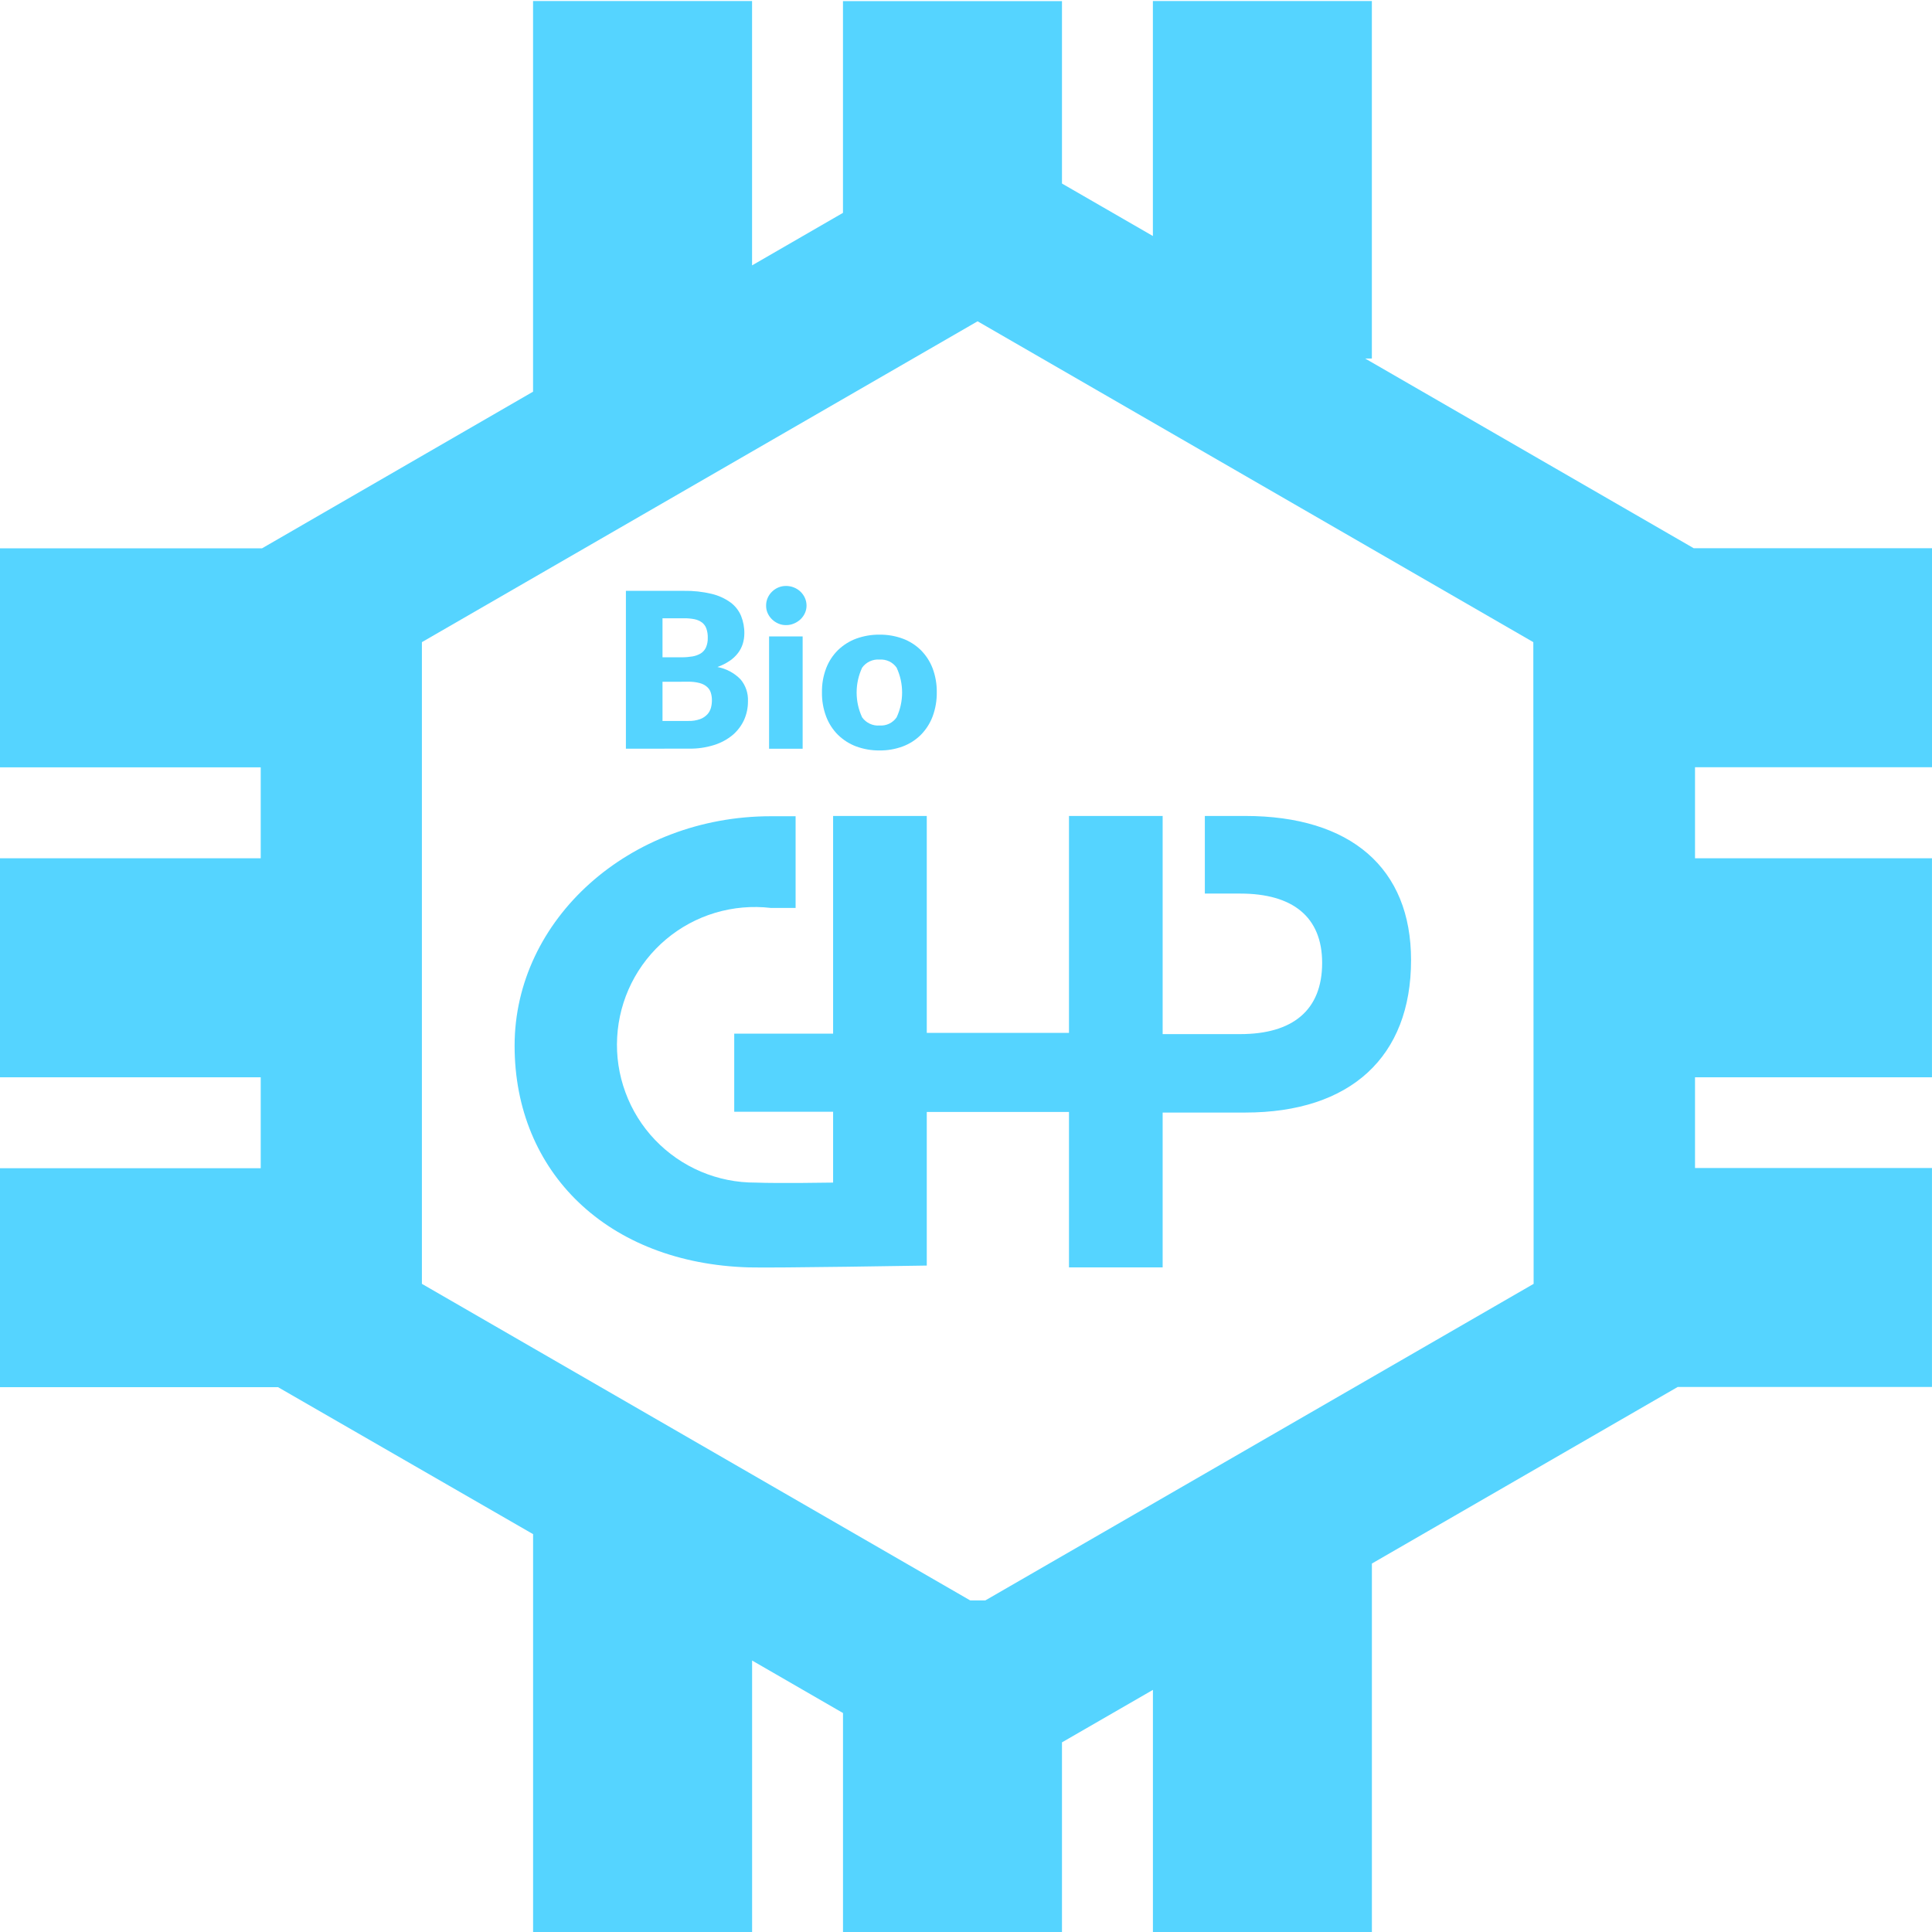
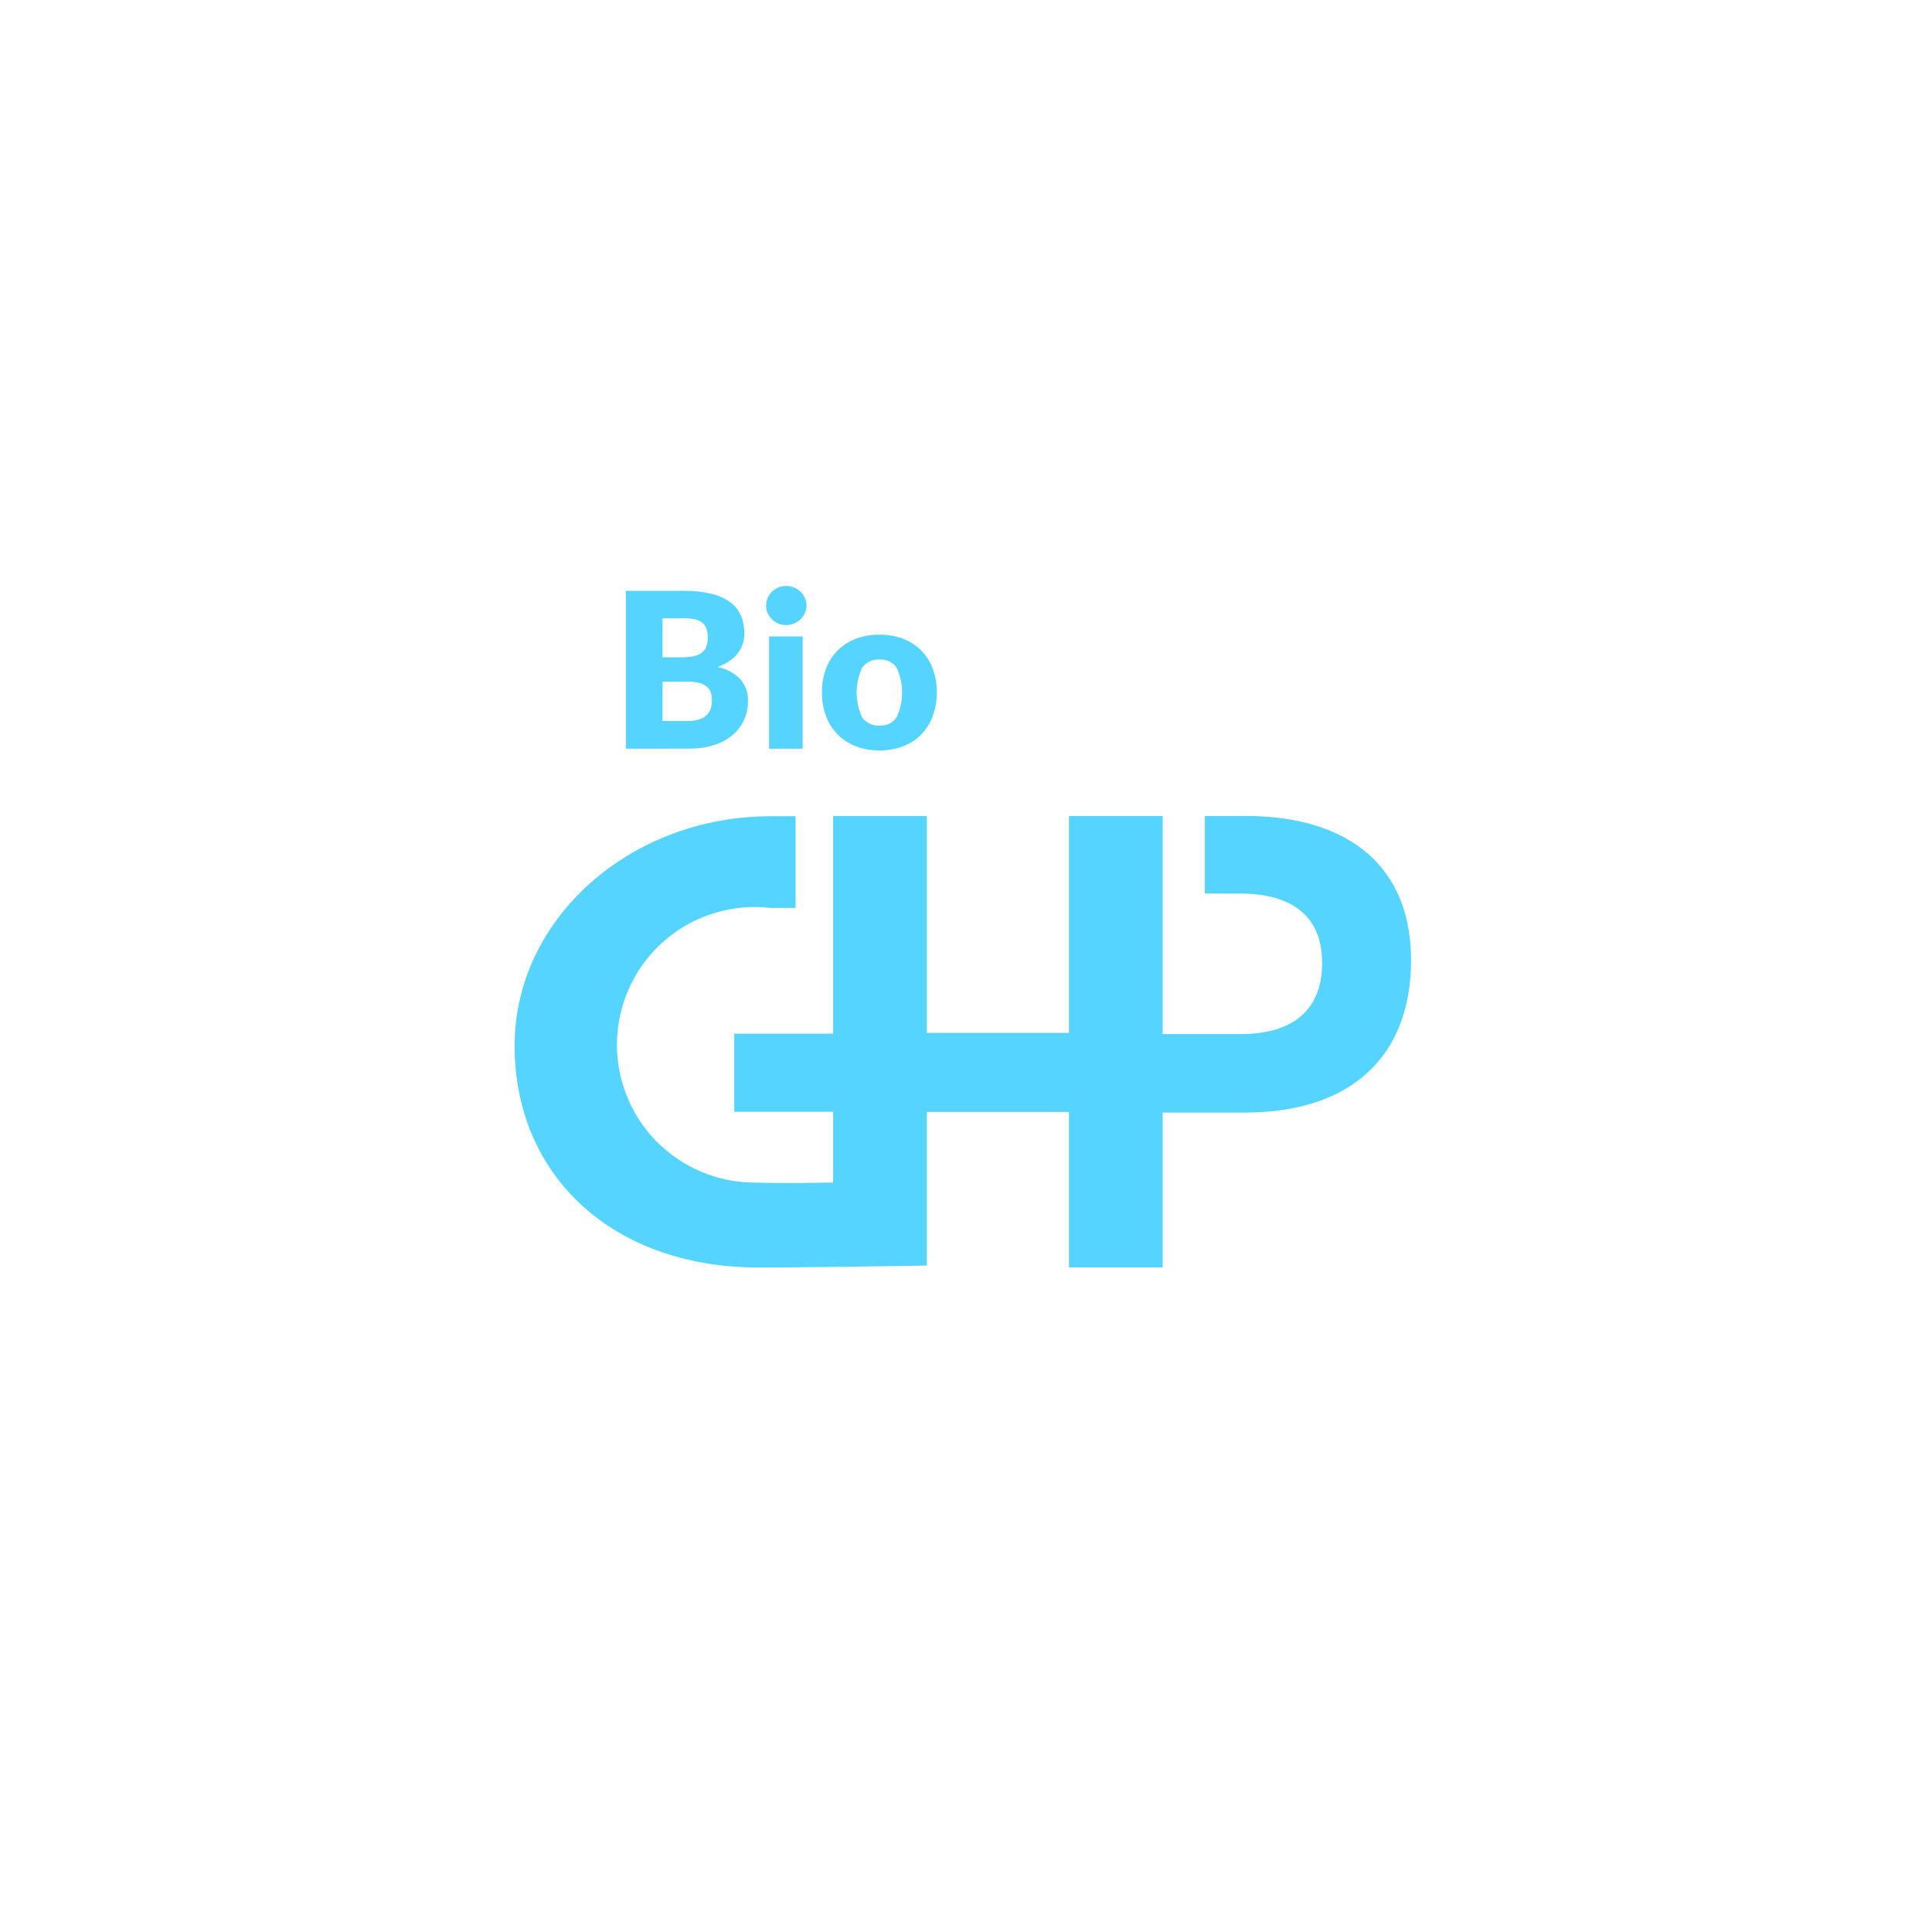
<svg xmlns="http://www.w3.org/2000/svg" width="56" height="56" viewBox="0 0 56 56" fill="none">
  <g id="Grupo 211">
    <g id="Grupo 17">
      <g id="Grupo 15">
        <g id="Grupo 13">
-           <path id="Caminho 4" d="M56 22.238V15.891H49.094L39.57 10.392H39.764V0.03H33.417V6.841L30.782 5.32V0.033H24.434V6.17L21.799 7.692V0.03H15.451V11.353L7.594 15.894H-0.001V22.241H7.557V24.877H-0.001V31.225H7.557V33.861H-0.001V40.208H8.059L15.452 44.468V56.009H21.8V48.131L24.435 49.653V56.009H30.782V50.503L33.418 48.982V56.009H39.765V45.32L48.629 40.202H55.999V33.855H49.131V31.225H55.999V24.878H49.131V22.238H56ZM44.453 37.213L28.56 46.389H28.122L12.229 37.213V18.613L28.336 9.313L44.444 18.613L44.453 37.213Z" fill="#55D4FF" />
-         </g>
+           </g>
        <g id="Grupo 14">
          <path id="Caminho 5" d="M36.091 23.651H34.923V25.901H35.951C37.465 25.901 38.323 26.572 38.323 27.911C38.323 29.286 37.463 29.974 35.951 29.974H33.7V23.651H30.985V29.938H26.863V23.651H24.148V29.96H21.282V32.224H24.148V34.278C24.148 34.278 22.551 34.304 21.903 34.278C21.358 34.281 20.817 34.173 20.316 33.96C19.814 33.747 19.361 33.433 18.984 33.038C18.608 32.644 18.317 32.176 18.129 31.664C17.94 31.153 17.858 30.608 17.889 30.063C17.919 29.519 18.06 28.986 18.303 28.499C18.547 28.011 18.888 27.578 19.306 27.227C19.723 26.876 20.208 26.614 20.73 26.458C21.252 26.302 21.801 26.254 22.343 26.317H23.061V23.659H22.343C18.249 23.659 14.916 26.644 14.916 30.311C14.916 33.979 17.614 36.617 21.707 36.736C22.424 36.757 26.863 36.683 26.863 36.683V32.23H30.985V36.736H33.7V32.248H36.089C39.148 32.248 40.9 30.631 40.9 27.831C40.903 25.162 39.151 23.651 36.091 23.651Z" fill="#55D4FF" />
        </g>
      </g>
      <g id="Grupo 16">
        <path id="Caminho 6" d="M18.142 21.701V17.126H19.825C20.096 17.121 20.367 17.151 20.631 17.214C20.827 17.261 21.011 17.345 21.174 17.462C21.309 17.562 21.415 17.696 21.48 17.851C21.545 18.014 21.578 18.188 21.575 18.363C21.575 18.463 21.559 18.564 21.53 18.66C21.5 18.757 21.453 18.848 21.392 18.928C21.324 19.017 21.242 19.093 21.15 19.155C21.04 19.23 20.92 19.289 20.795 19.333C21.049 19.381 21.283 19.505 21.464 19.69C21.613 19.866 21.69 20.092 21.68 20.323C21.682 20.51 21.644 20.695 21.568 20.866C21.491 21.034 21.378 21.184 21.237 21.304C21.078 21.435 20.895 21.534 20.698 21.595C20.462 21.669 20.215 21.704 19.967 21.7L18.142 21.701ZM19.203 19.052H19.755C19.862 19.053 19.968 19.044 20.072 19.027C20.157 19.013 20.239 18.983 20.313 18.939C20.378 18.897 20.431 18.837 20.463 18.766C20.5 18.678 20.518 18.584 20.515 18.489C20.518 18.397 20.504 18.305 20.474 18.218C20.45 18.149 20.406 18.089 20.349 18.044C20.285 17.997 20.212 17.965 20.134 17.949C20.032 17.929 19.928 17.919 19.825 17.921H19.203V19.052ZM19.203 19.762V20.897H19.95C20.067 20.901 20.183 20.883 20.294 20.844C20.373 20.815 20.445 20.767 20.503 20.706C20.552 20.652 20.587 20.587 20.607 20.517C20.626 20.446 20.635 20.373 20.635 20.3C20.636 20.223 20.625 20.147 20.602 20.074C20.581 20.008 20.541 19.949 20.488 19.905C20.427 19.854 20.354 19.817 20.277 19.798C20.168 19.77 20.056 19.757 19.944 19.76L19.203 19.762Z" fill="#55D4FF" />
        <path id="Caminho 7" d="M23.378 17.555C23.378 17.63 23.362 17.705 23.33 17.773C23.299 17.841 23.256 17.901 23.202 17.952C23.146 18.004 23.082 18.045 23.012 18.074C22.94 18.105 22.861 18.12 22.783 18.119C22.706 18.12 22.63 18.105 22.56 18.074C22.492 18.045 22.43 18.003 22.377 17.952C22.324 17.901 22.281 17.84 22.251 17.773C22.22 17.705 22.205 17.63 22.206 17.555C22.205 17.478 22.22 17.403 22.251 17.332C22.281 17.264 22.323 17.202 22.377 17.15C22.43 17.098 22.492 17.057 22.56 17.028C22.631 16.998 22.706 16.984 22.783 16.984C22.861 16.984 22.939 16.998 23.012 17.028C23.154 17.084 23.269 17.193 23.331 17.332C23.363 17.402 23.378 17.478 23.378 17.555ZM23.265 18.447V21.702H22.292V18.447H23.265Z" fill="#55D4FF" />
        <path id="Caminho 8" d="M25.494 18.396C25.725 18.393 25.953 18.433 26.169 18.512C26.365 18.585 26.543 18.699 26.692 18.845C26.841 18.995 26.957 19.174 27.032 19.371C27.115 19.593 27.156 19.829 27.153 20.067C27.156 20.306 27.115 20.544 27.032 20.768C26.957 20.967 26.841 21.148 26.692 21.299C26.544 21.447 26.365 21.561 26.169 21.635C25.953 21.715 25.725 21.755 25.494 21.752C25.263 21.755 25.033 21.715 24.815 21.635C24.618 21.561 24.439 21.446 24.288 21.299C24.138 21.149 24.021 20.968 23.946 20.768C23.862 20.544 23.821 20.306 23.825 20.067C23.821 19.829 23.862 19.593 23.946 19.371C24.021 19.173 24.138 18.994 24.288 18.845C24.439 18.699 24.619 18.585 24.815 18.512C25.033 18.433 25.263 18.393 25.494 18.396ZM25.494 21.029C25.59 21.036 25.686 21.018 25.773 20.977C25.86 20.935 25.934 20.872 25.989 20.793C26.094 20.567 26.148 20.322 26.148 20.073C26.148 19.825 26.094 19.579 25.989 19.353C25.934 19.274 25.86 19.211 25.773 19.17C25.686 19.129 25.59 19.111 25.494 19.118C25.397 19.11 25.3 19.128 25.211 19.169C25.123 19.21 25.046 19.274 24.989 19.353C24.884 19.579 24.83 19.824 24.83 20.073C24.83 20.322 24.884 20.567 24.989 20.793C25.046 20.872 25.122 20.936 25.211 20.977C25.299 21.019 25.397 21.037 25.494 21.029Z" fill="#55D4FF" />
      </g>
    </g>
  </g>
</svg>